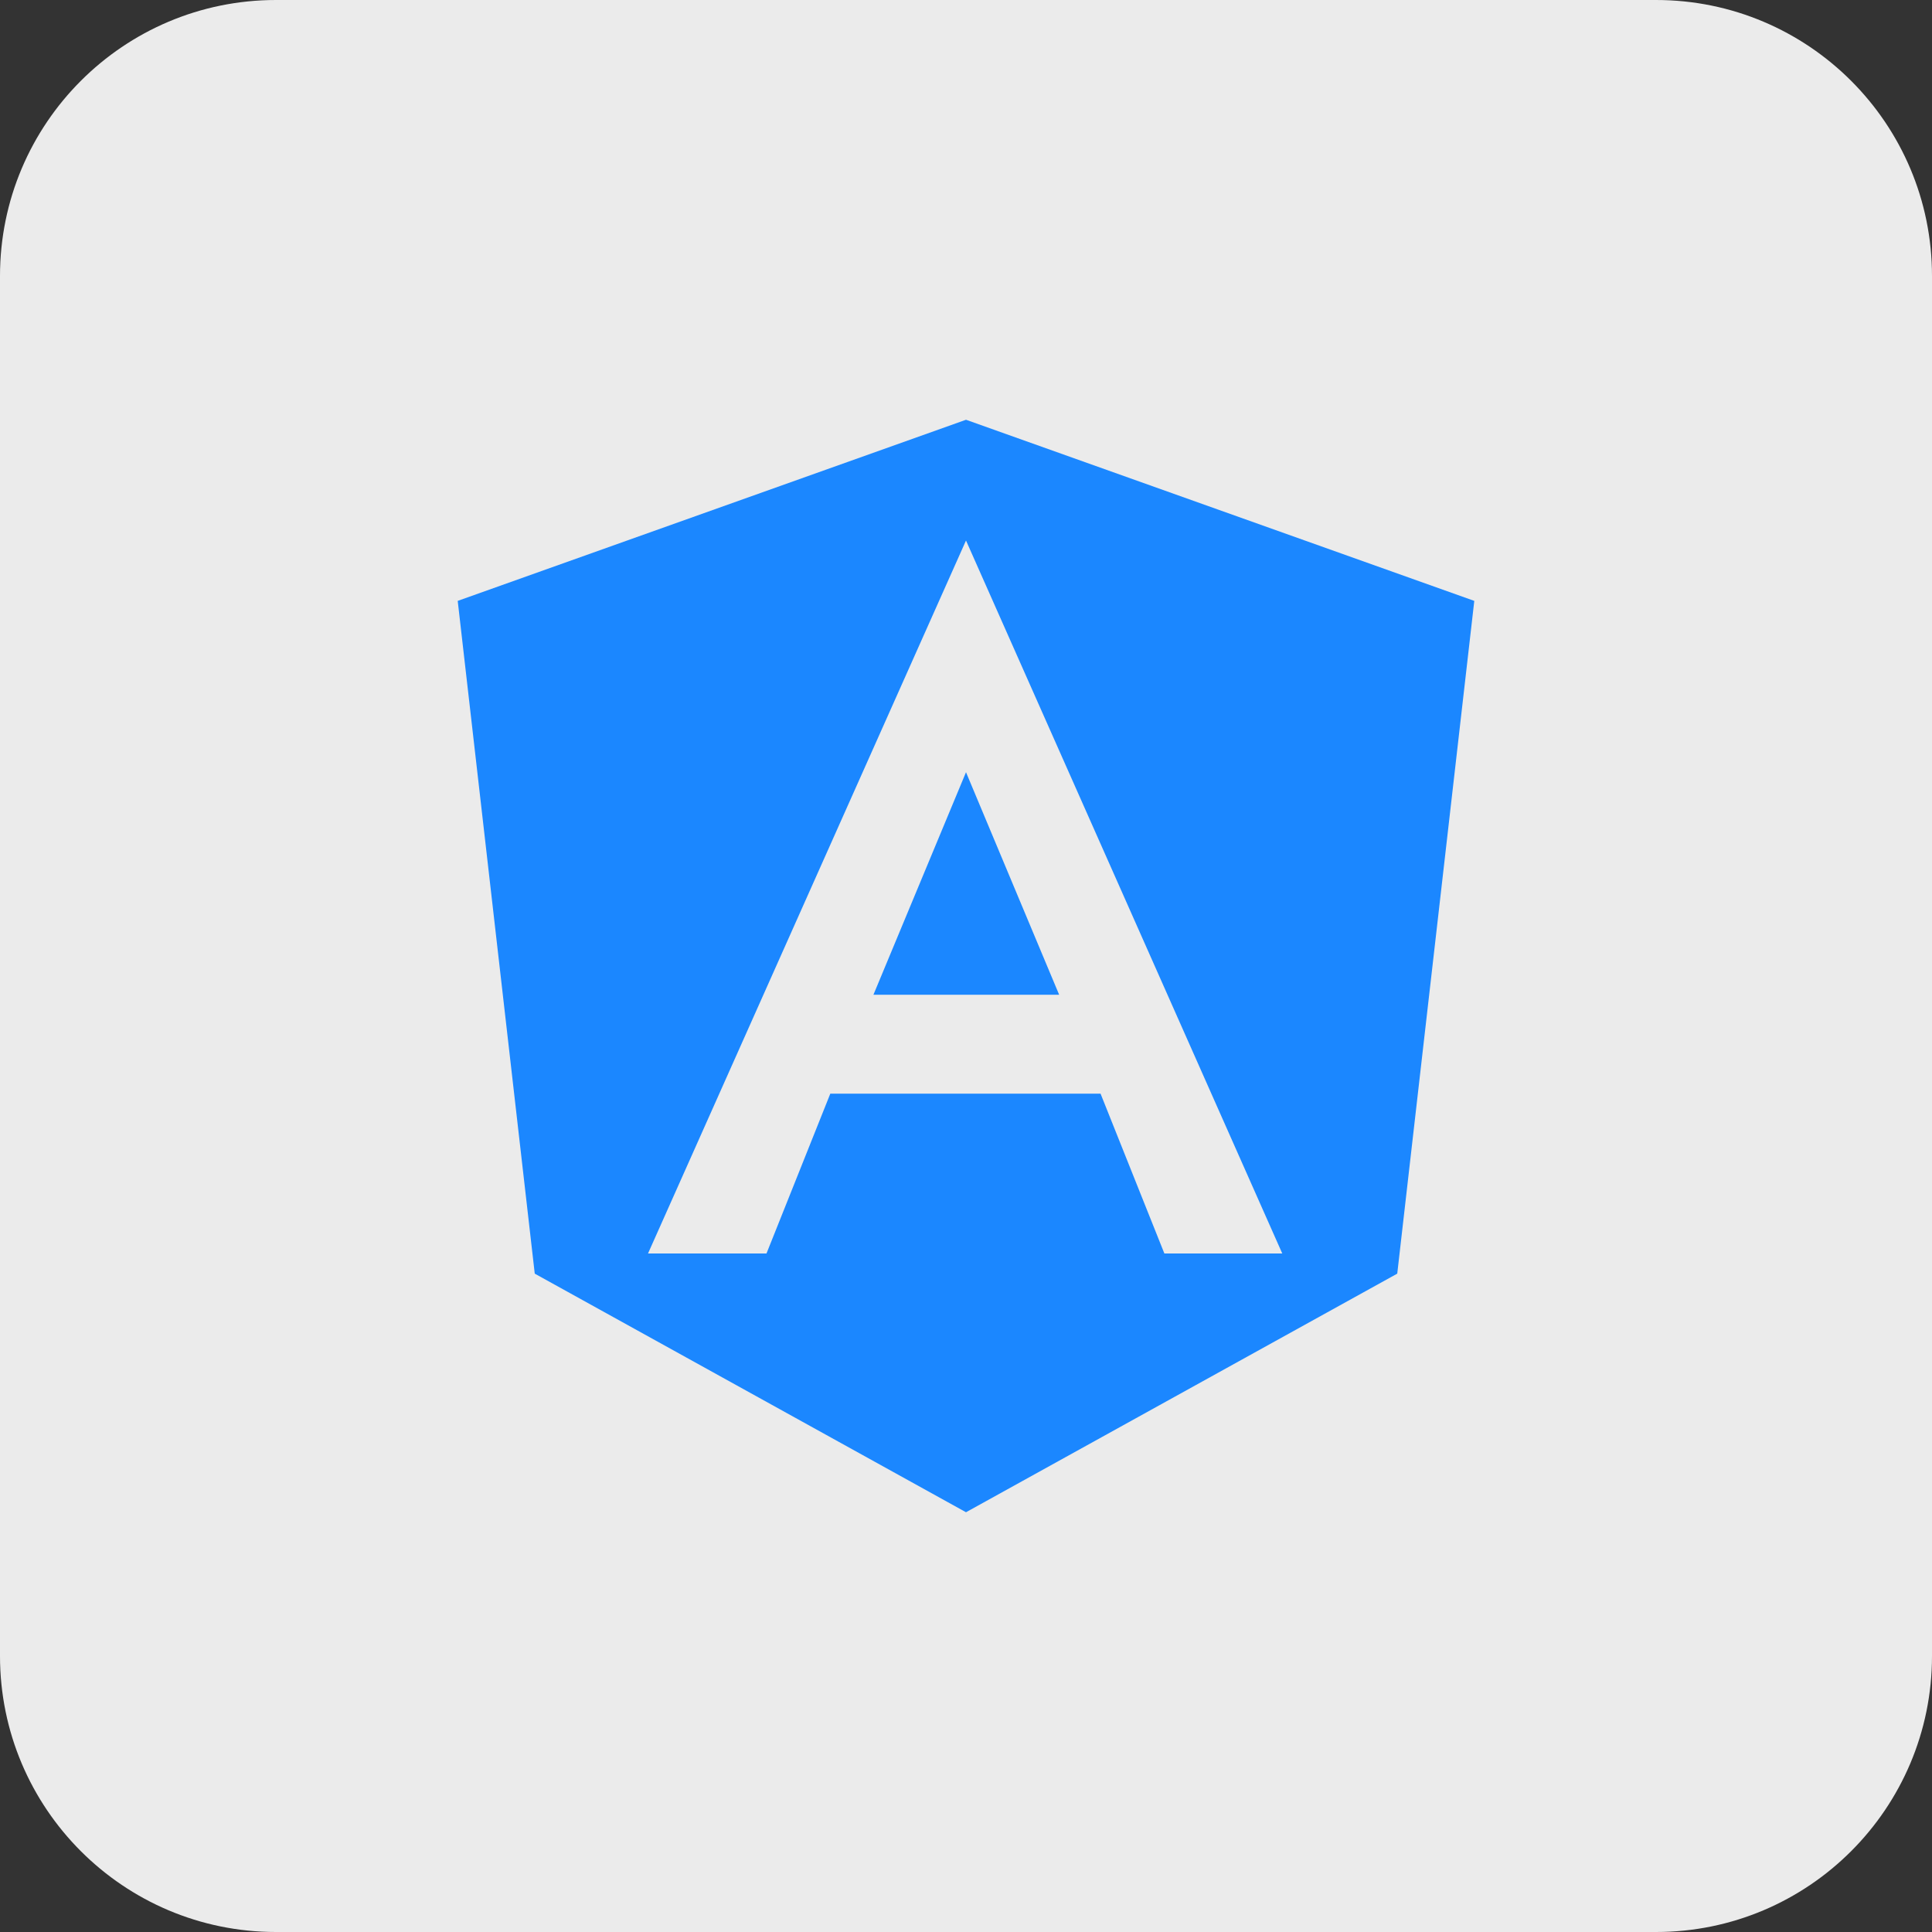
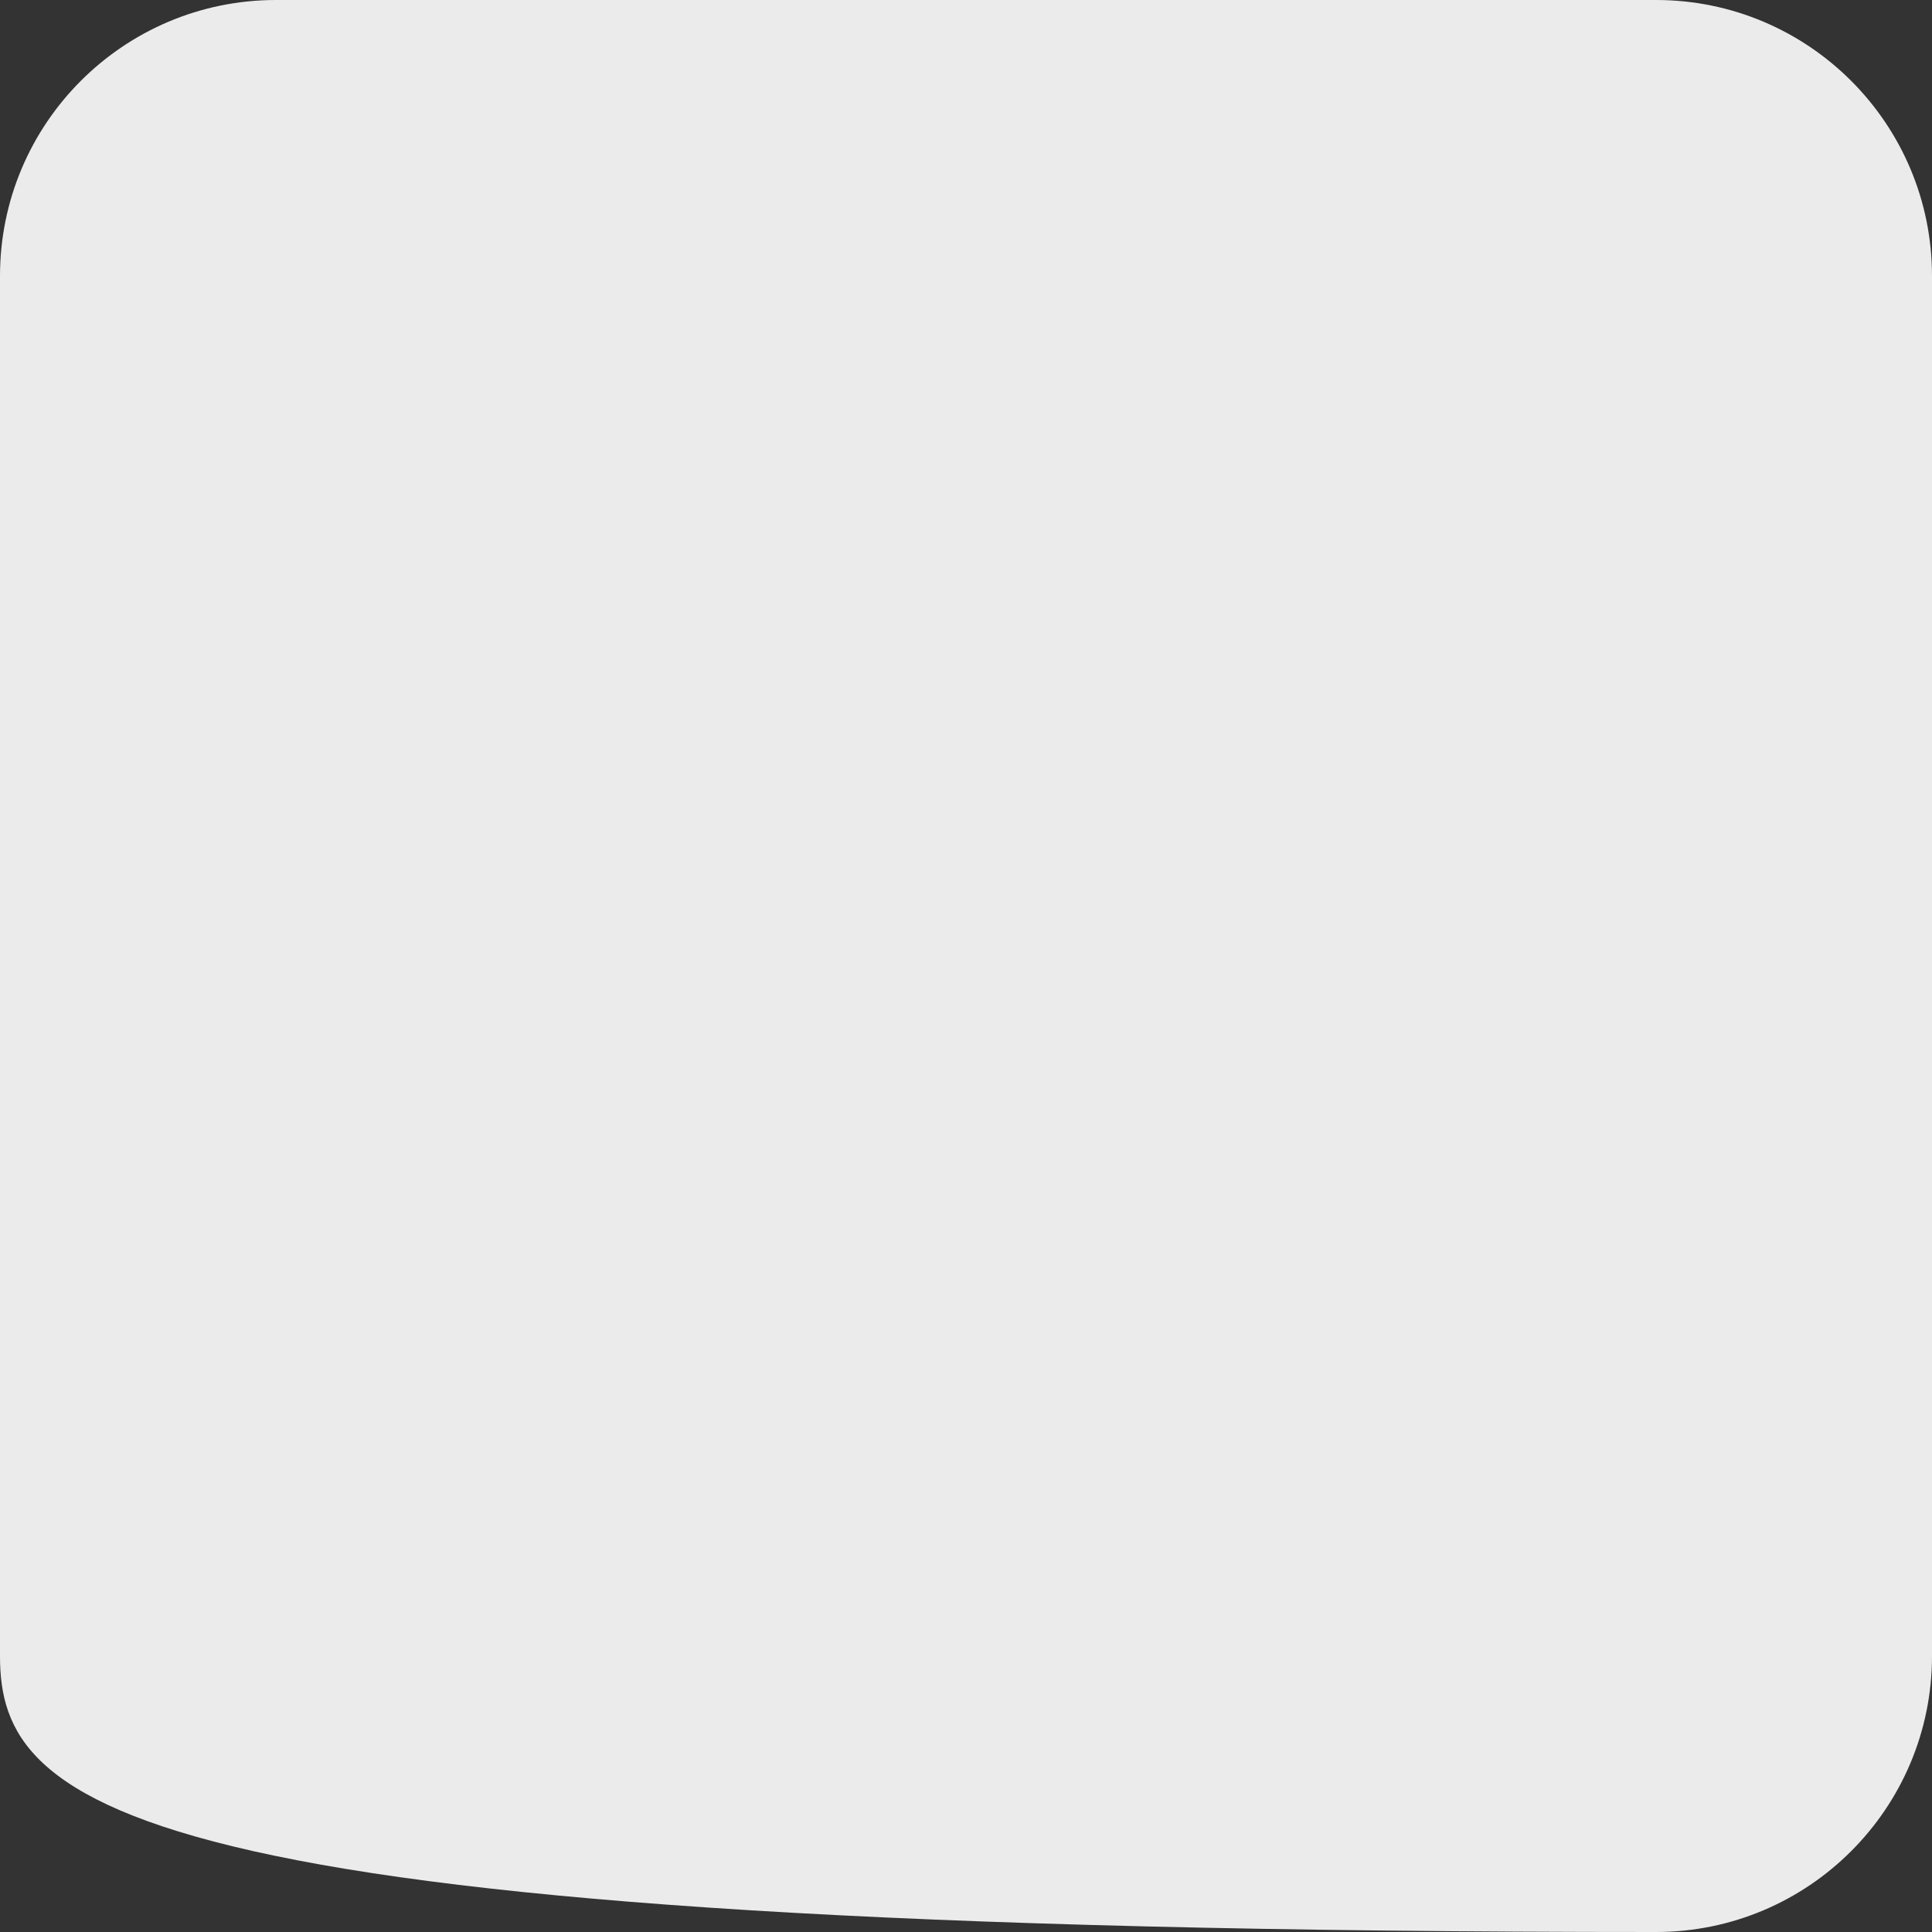
<svg xmlns="http://www.w3.org/2000/svg" width="56" height="56" viewBox="0 0 56 56" fill="none">
  <rect x="0" y="0" width="56" height="56" fill="#333333" stroke="none" />
-   <path d="M0 8C0 3.582 3.582 0 8 0H48C52.418 0 56 3.582 56 8V48C56 52.418 52.418 56 48 56H8C3.582 56 0 52.418 0 48V8Z" fill="#EBEBEB" />
+   <path d="M0 8C0 3.582 3.582 0 8 0H48C52.418 0 56 3.582 56 8V48C56 52.418 52.418 56 48 56C3.582 56 0 52.418 0 48V8Z" fill="#EBEBEB" />
  <g clip-path="url(#clip0_3486_15509)">
-     <path d="M28 12.167L42.733 17.417L40.5 36.917L28 43.833L15.5 36.917L13.267 17.417L28 12.167ZM28 15.667L18.783 36.333H22.217L24.067 31.7H31.9L33.75 36.333H37.167L28 15.667ZM30.7 28.833H25.317L28 22.383L30.7 28.833Z" fill="#1B87FF" />
-   </g>
+     </g>
  <defs>
    <clipPath id="clip0_3486_15509">
-       <rect width="40" height="40" fill="white" transform="translate(8 8)" />
-     </clipPath>
+       </clipPath>
  </defs>
</svg>